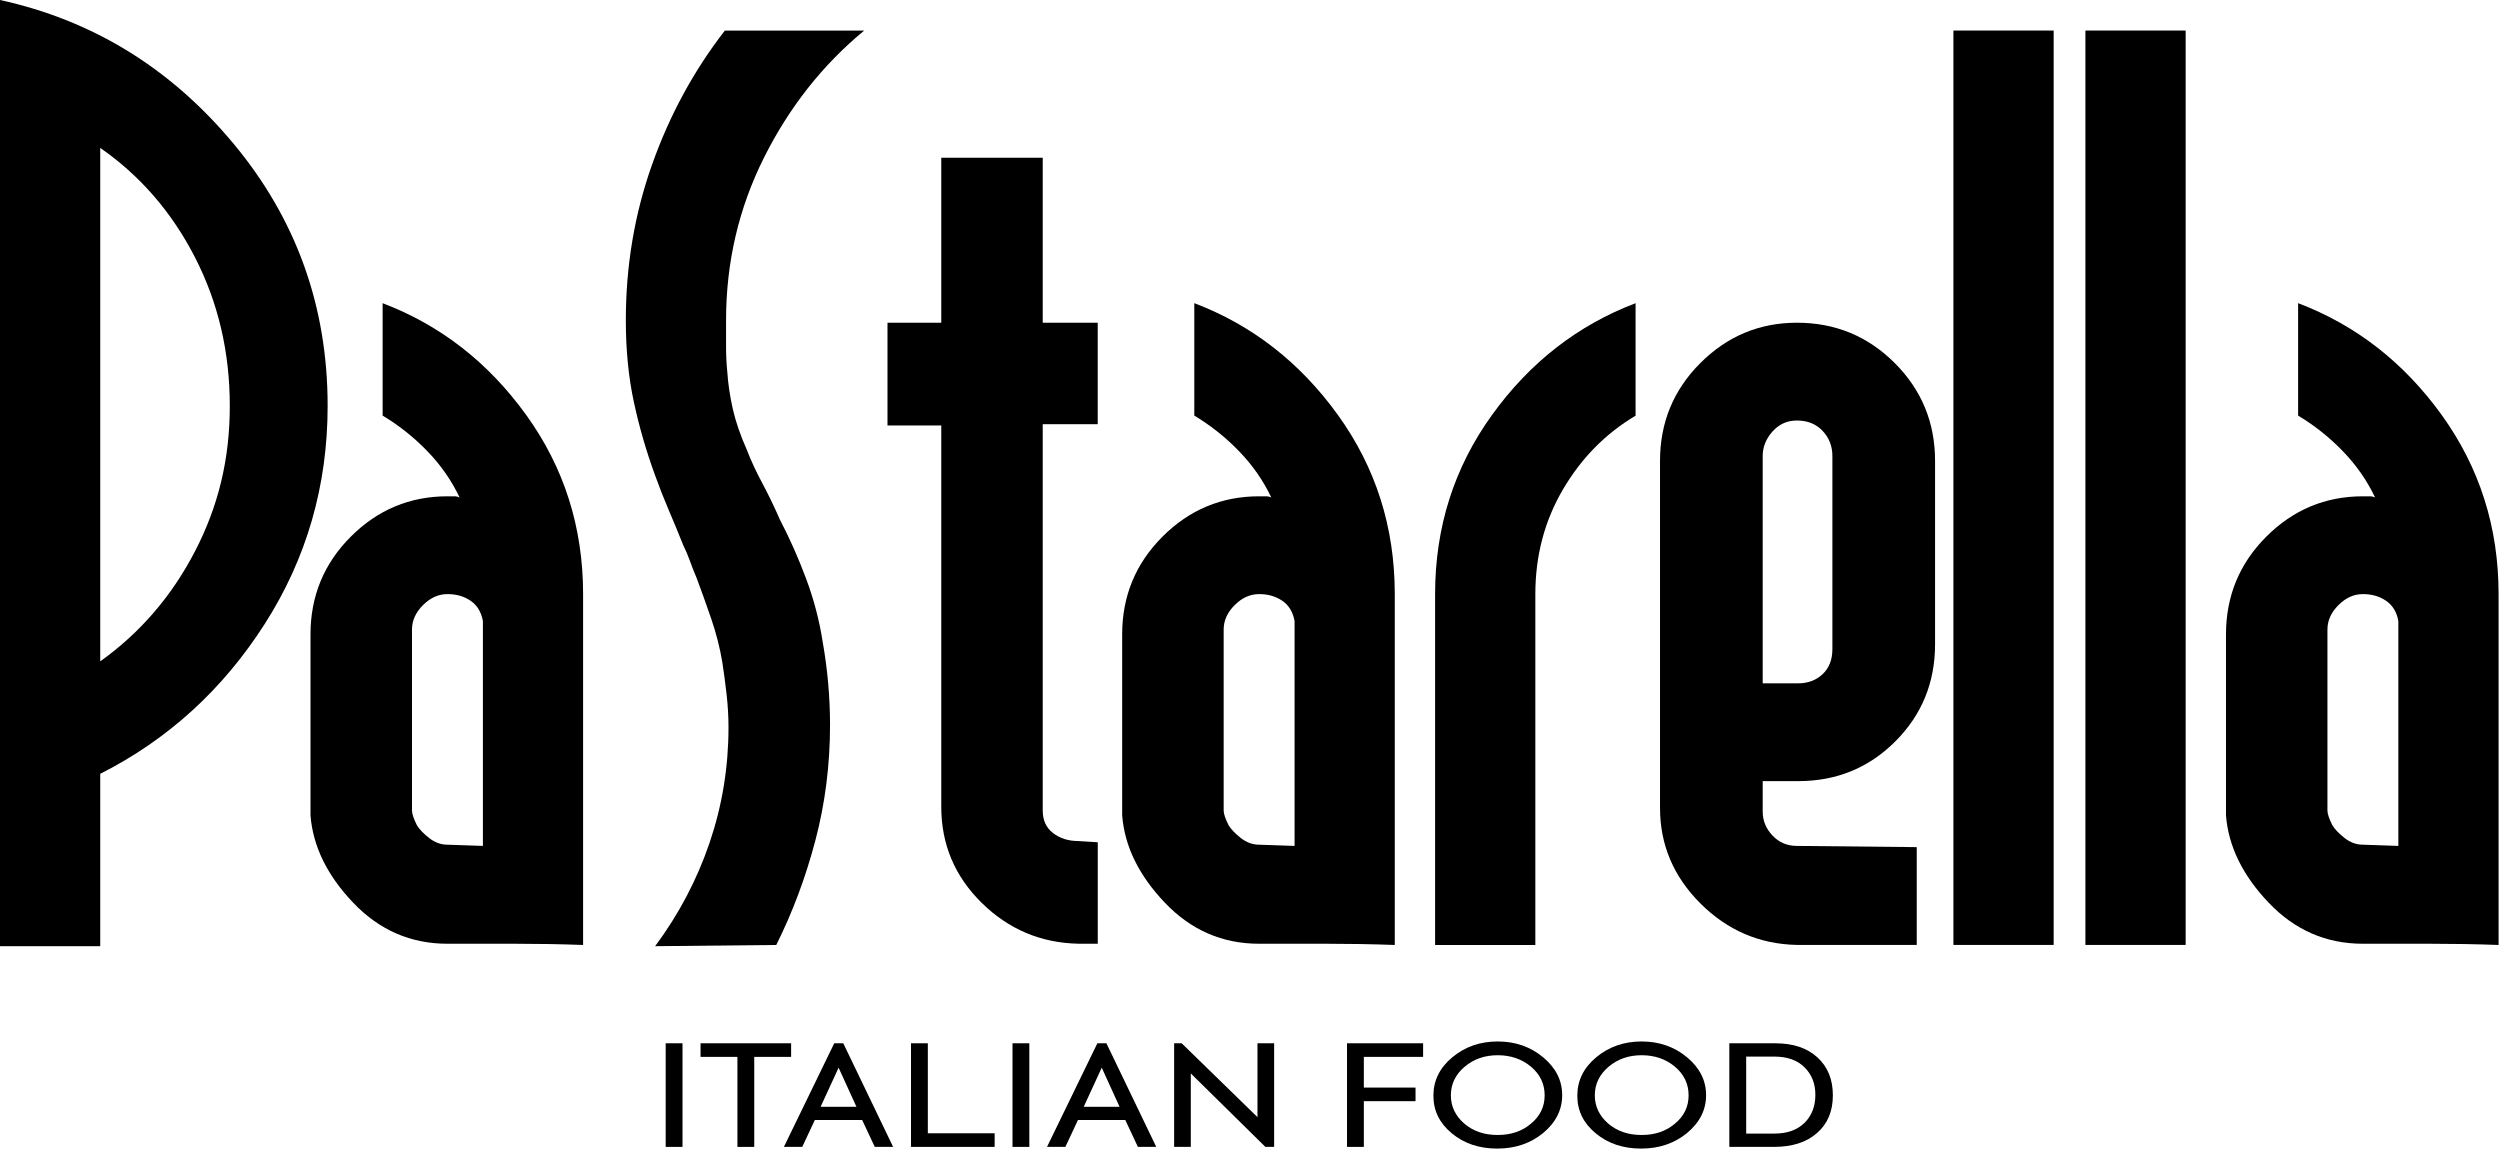
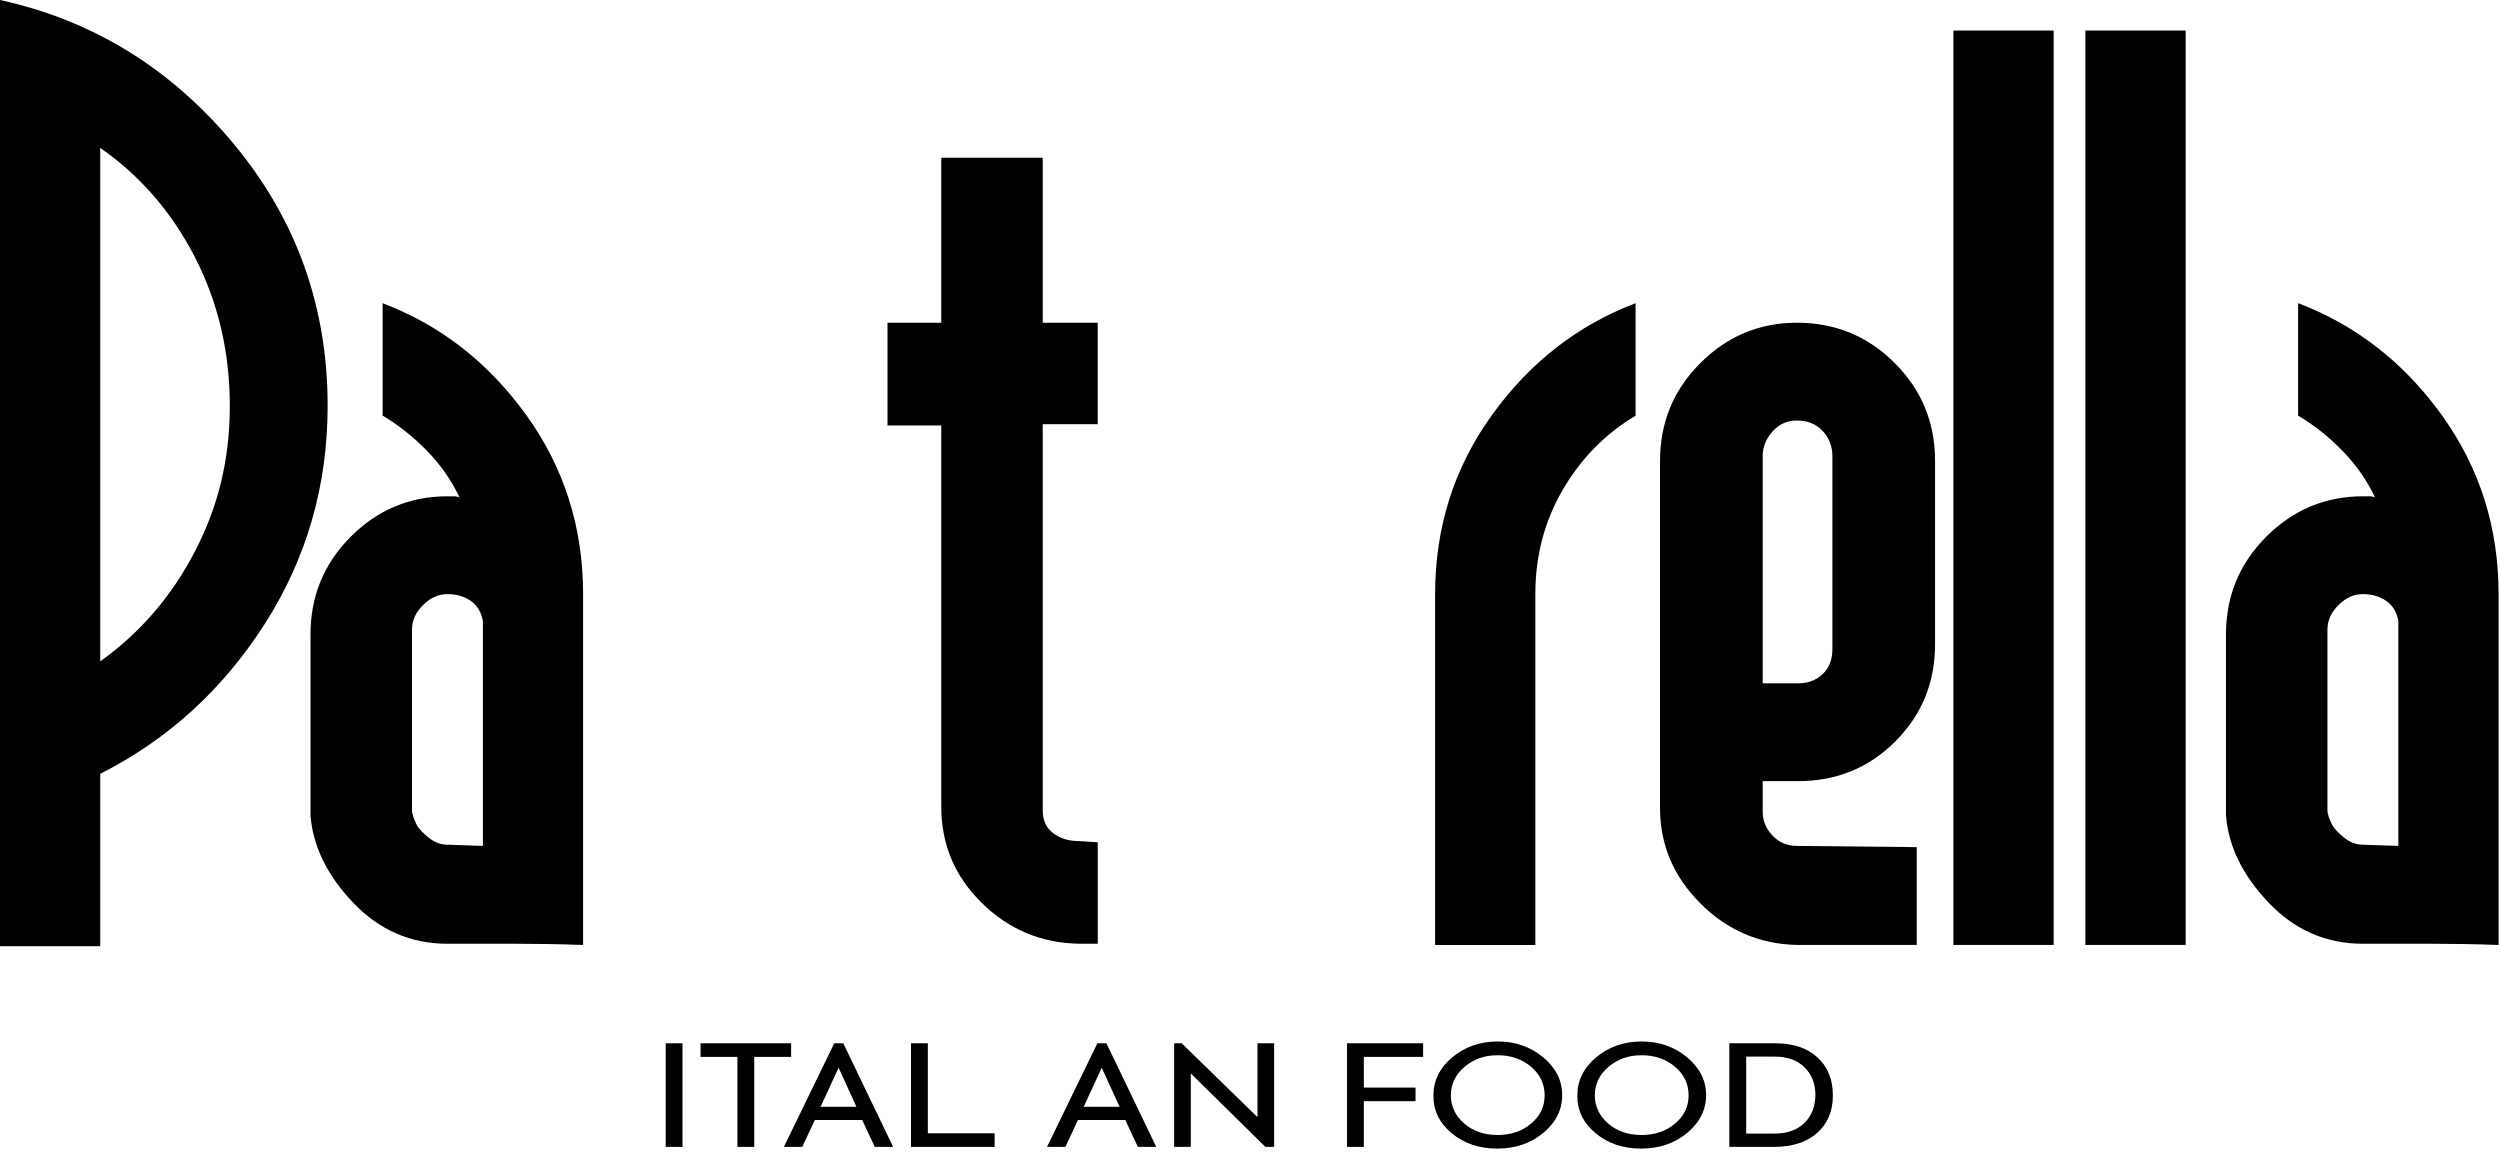
<svg xmlns="http://www.w3.org/2000/svg" width="636" height="293" viewBox="0 0 636 293" fill="none">
  <g clip-path="url(#clip0_3_24)">
    <path d="M59.4 36.54C43.43 17.36 23.64 5.18 0 0V240.71H25.5V196.86C42.71 188.15 56.65 175.45 67.33 158.76C78.01 142.07 83.35 123.57 83.35 103.25C83.35 77.96 75.37 55.72 59.4 36.54ZM49.6 140.26C43.69 151.66 35.66 160.99 25.5 168.25V37.63C35.66 44.68 43.69 53.96 49.6 65.46C55.51 76.97 58.46 89.56 58.46 103.25C58.46 116.94 55.51 128.86 49.6 140.26Z" fill="black" />
    <path d="M97.34 77.12V105.73C101.49 108.22 105.27 111.22 108.69 114.75C112.11 118.28 114.86 122.21 116.93 126.57C116.51 126.36 116.05 126.26 115.53 126.26H113.82C104.28 126.26 96.09 129.68 89.25 136.52C82.41 143.36 78.99 151.65 78.99 161.4V207.43C79.61 215.31 83.24 222.72 89.87 229.67C96.5 236.62 104.49 240.09 113.82 240.09H131.08C136.78 240.09 142.53 240.19 148.34 240.4V151.15C148.34 134.15 143.52 118.96 133.88 105.59C124.24 92.22 112.06 82.73 97.34 77.13V77.12ZM122.84 215.2L113.82 214.89C112.16 214.89 110.61 214.32 109.16 213.18C107.71 212.04 106.67 210.95 106.05 209.92C105.64 209.09 105.32 208.36 105.12 207.74C104.91 207.12 104.81 206.6 104.81 206.19V160.16C104.81 157.88 105.74 155.81 107.61 153.94C109.48 152.07 111.55 151.14 113.83 151.14C116.11 151.14 118.08 151.71 119.74 152.85C121.4 153.99 122.43 155.7 122.85 157.98V215.2H122.84Z" fill="black" />
-     <path d="M166.69 240.71L197.48 240.4C201.63 232.11 204.94 223.24 207.43 213.81C209.92 204.38 211.16 194.58 211.16 184.42C211.16 180.9 211 177.37 210.69 173.85C210.38 170.33 209.91 166.8 209.29 163.28C208.46 157.89 207.06 152.55 205.09 147.26C203.12 141.97 200.89 136.95 198.4 132.18C196.95 128.86 195.45 125.75 193.89 122.85C192.34 119.95 191.04 117.15 190 114.45C188.34 110.72 187.15 107.24 186.42 104.03C185.69 100.82 185.23 97.65 185.02 94.55C184.81 92.48 184.71 90.35 184.71 88.17V81.48C184.71 66.76 187.92 52.97 194.35 40.12C200.78 27.27 209.28 16.49 219.85 7.78H184.4C176.52 17.94 170.35 29.29 165.9 41.83C161.44 54.37 159.21 67.59 159.21 81.48C159.21 88.94 159.88 95.84 161.23 102.16C162.58 108.48 164.39 114.75 166.67 120.97C167.71 123.87 168.85 126.77 170.09 129.68C171.33 132.58 172.58 135.59 173.82 138.7C174.44 139.94 175.01 141.29 175.53 142.74C176.05 144.19 176.62 145.64 177.24 147.09C178.48 150.41 179.73 153.88 180.97 157.51C182.21 161.14 183.15 164.82 183.77 168.55C184.18 171.25 184.55 173.99 184.86 176.79C185.17 179.59 185.33 182.34 185.33 185.03C185.33 195.19 183.72 204.99 180.51 214.42C177.3 223.85 172.68 232.61 166.67 240.7L166.69 240.71Z" fill="black" />
    <path d="M239.46 205.25C239.46 214.79 242.88 222.92 249.72 229.66C256.56 236.4 264.75 239.87 274.29 240.08H279.27V214.27L274.29 213.96C271.8 213.96 269.68 213.29 267.91 211.94C266.14 210.59 265.27 208.67 265.27 206.19V107.92H279.26V82.11H265.27V40.13H239.46V82.11H225.78V108.23H239.46V205.26V205.25Z" fill="black" />
-     <path d="M354.83 151.14C354.83 134.14 350.01 118.95 340.37 105.58C330.73 92.21 318.55 82.72 303.83 77.12V105.73C307.98 108.22 311.76 111.22 315.18 114.75C318.6 118.28 321.35 122.21 323.42 126.57C323 126.36 322.54 126.26 322.02 126.26H320.31C310.77 126.26 302.58 129.68 295.74 136.52C288.9 143.36 285.48 151.65 285.48 161.4V207.43C286.1 215.31 289.73 222.72 296.36 229.67C302.99 236.62 310.98 240.09 320.31 240.09H337.57C343.27 240.09 349.03 240.19 354.83 240.4V151.15V151.14ZM329.33 215.2L320.31 214.89C318.65 214.89 317.1 214.32 315.65 213.18C314.2 212.04 313.16 210.95 312.54 209.92C312.13 209.09 311.81 208.36 311.61 207.74C311.4 207.12 311.3 206.6 311.3 206.19V160.16C311.3 157.88 312.23 155.81 314.1 153.94C315.97 152.07 318.04 151.14 320.32 151.14C322.6 151.14 324.57 151.71 326.23 152.85C327.89 153.99 328.92 155.7 329.34 157.98V215.2H329.33Z" fill="black" />
    <path d="M416.09 105.74V77.13C401.37 82.73 389.19 92.21 379.55 105.59C369.91 118.96 365.09 134.15 365.09 151.15V240.4H390.59V151.15C390.59 141.41 392.92 132.54 397.59 124.56C402.26 116.58 408.42 110.31 416.09 105.75V105.74Z" fill="black" />
    <path d="M457.14 82.1C447.6 82.1 439.41 85.52 432.57 92.36C425.73 99.2 422.31 107.49 422.31 117.24V205.56C422.31 214.89 425.73 222.98 432.57 229.82C439.41 236.66 447.6 240.19 457.14 240.39H487.62V215.51L457.14 215.2C454.65 215.2 452.58 214.32 450.92 212.56C449.26 210.8 448.43 208.78 448.43 206.5V198.72H457.45C467.19 198.72 475.44 195.35 482.17 188.61C488.91 181.87 492.28 173.63 492.28 163.89V117.24C492.28 107.49 488.86 99.2 482.02 92.36C475.18 85.52 466.89 82.1 457.14 82.1ZM466.16 165.13C466.16 167.83 465.33 169.95 463.67 171.51C462.01 173.06 459.94 173.84 457.45 173.84H448.43V116C448.43 113.72 449.26 111.65 450.92 109.78C452.58 107.91 454.65 106.98 457.14 106.98C459.84 106.98 462.01 107.86 463.67 109.62C465.33 111.38 466.16 113.51 466.16 116V165.14V165.13Z" fill="black" />
    <path d="M522.45 7.77H496.95V240.39H522.45V7.77Z" fill="black" />
    <path d="M556.03 7.77H530.53V240.39H556.03V7.77Z" fill="black" />
    <path d="M621.18 105.58C611.54 92.21 599.36 82.72 584.64 77.12V105.73C588.79 108.22 592.57 111.22 595.99 114.75C599.41 118.28 602.16 122.21 604.23 126.57C603.82 126.36 603.35 126.26 602.83 126.26H601.12C591.58 126.26 583.39 129.68 576.55 136.52C569.71 143.36 566.29 151.65 566.29 161.4V207.43C566.91 215.31 570.54 222.72 577.17 229.67C583.8 236.62 591.79 240.09 601.12 240.09H618.38C624.08 240.09 629.84 240.19 635.64 240.4V151.15C635.64 134.15 630.82 118.96 621.18 105.59V105.58ZM610.14 215.2L601.12 214.89C599.46 214.89 597.91 214.32 596.45 213.18C595 212.04 593.96 210.95 593.34 209.92C592.93 209.09 592.61 208.36 592.41 207.74C592.2 207.12 592.1 206.6 592.1 206.19V160.16C592.1 157.88 593.03 155.81 594.9 153.94C596.77 152.07 598.84 151.14 601.12 151.14C603.4 151.14 605.37 151.71 607.03 152.85C608.69 153.99 609.73 155.7 610.14 157.98V215.2Z" fill="black" />
    <path d="M173.63 265.41H169.35V291.77H173.63V265.41Z" fill="black" />
    <path d="M201.26 265.41H178.22V268.87H187.6V291.77H191.88V268.87H201.26V265.41Z" fill="black" />
    <path d="M212.23 265.41L199.42 291.77H204.09L207.3 284.92H219.33L222.54 291.77H227.21L214.53 265.41H212.22H212.23ZM208.76 281.57L213.34 271.62L217.88 281.57H208.76Z" fill="black" />
    <path d="M236.04 265.41H231.76V291.77H253.04V288.31H236.04V265.41Z" fill="black" />
-     <path d="M261.86 265.41H257.58V291.77H261.86V265.41Z" fill="black" />
    <path d="M279.17 265.41L266.36 291.77H271.03L274.24 284.92H286.27L289.48 291.77H294.15L281.47 265.41H279.16H279.17ZM275.7 281.57L280.28 271.62L284.82 281.57H275.7Z" fill="black" />
    <path d="M319.9 284.2L300.62 265.41H298.7V291.77H302.94V273.08L321.91 291.77H324.14V265.41H319.9V284.2Z" fill="black" />
    <path d="M342.68 291.77H346.96V280.14H360.11V276.68H346.96V268.87H362.04V265.41H342.68V291.77Z" fill="black" />
    <path d="M392.58 268.98C389.35 266.29 385.5 264.95 381.02 264.95C376.54 264.95 372.68 266.29 369.46 268.98C366.26 271.64 364.66 274.9 364.66 278.75C364.66 282.6 366.22 285.72 369.33 288.31C372.44 290.9 376.3 292.2 380.89 292.2C385.48 292.2 389.35 290.88 392.58 288.24C395.81 285.55 397.42 282.34 397.42 278.61C397.42 274.88 395.81 271.67 392.58 268.98ZM389.49 285.85C387.23 287.78 384.41 288.74 381.01 288.74C377.61 288.74 374.78 287.78 372.53 285.85C370.25 283.88 369.1 281.48 369.1 278.65C369.1 275.82 370.26 273.38 372.57 271.41C374.88 269.44 377.69 268.45 381.01 268.45C384.33 268.45 387.18 269.43 389.49 271.37C391.8 273.32 392.96 275.75 392.96 278.65C392.96 281.55 391.8 283.93 389.49 285.85Z" fill="black" />
    <path d="M429.19 268.98C425.96 266.29 422.11 264.95 417.63 264.95C413.15 264.95 409.29 266.29 406.07 268.98C402.87 271.64 401.27 274.9 401.27 278.75C401.27 282.6 402.83 285.72 405.94 288.31C409.05 290.9 412.91 292.2 417.5 292.2C422.09 292.2 425.96 290.88 429.19 288.24C432.42 285.55 434.03 282.34 434.03 278.61C434.03 274.88 432.42 271.67 429.19 268.98ZM426.11 285.85C423.85 287.78 421.03 288.74 417.63 288.74C414.23 288.74 411.4 287.78 409.15 285.85C406.87 283.88 405.72 281.48 405.72 278.65C405.72 275.82 406.88 273.38 409.19 271.41C411.5 269.44 414.31 268.45 417.63 268.45C420.95 268.45 423.8 269.43 426.11 271.37C428.42 273.32 429.58 275.75 429.58 278.65C429.58 281.55 428.42 283.93 426.11 285.85Z" fill="black" />
    <path d="M451.72 265.41H439.94V291.77H451.29C455.94 291.77 459.6 290.59 462.25 288.24C464.93 285.91 466.28 282.71 466.28 278.65C466.28 274.59 464.97 271.39 462.34 268.99C459.74 266.61 456.2 265.42 451.72 265.42V265.41ZM459.09 285.63C457.23 287.46 454.69 288.38 451.47 288.38H444.23V268.8H451.47C454.7 268.8 457.24 269.71 459.09 271.55C460.92 273.36 461.83 275.69 461.83 278.54C461.83 281.39 460.92 283.81 459.09 285.64V285.63Z" fill="black" />
  </g>
  <defs>
    <clipPath id="clip0_3_24">
      <rect width="635.64" height="292.19" fill="white" />
    </clipPath>
  </defs>
</svg>